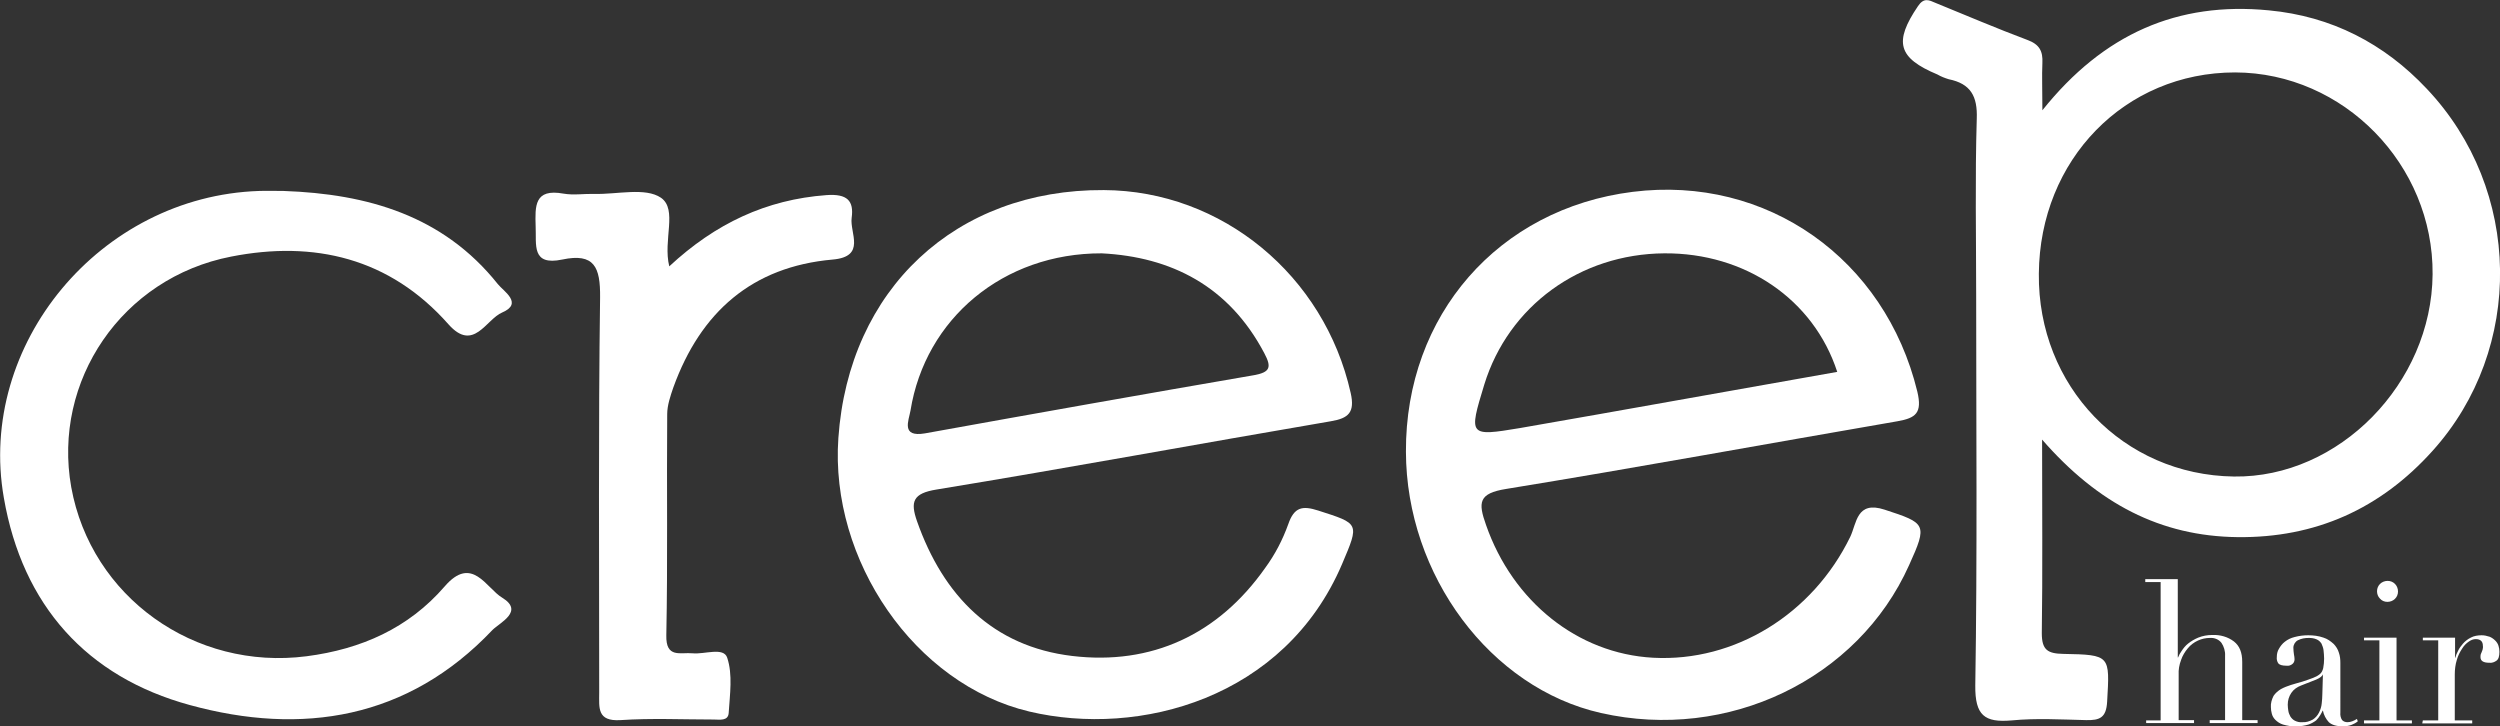
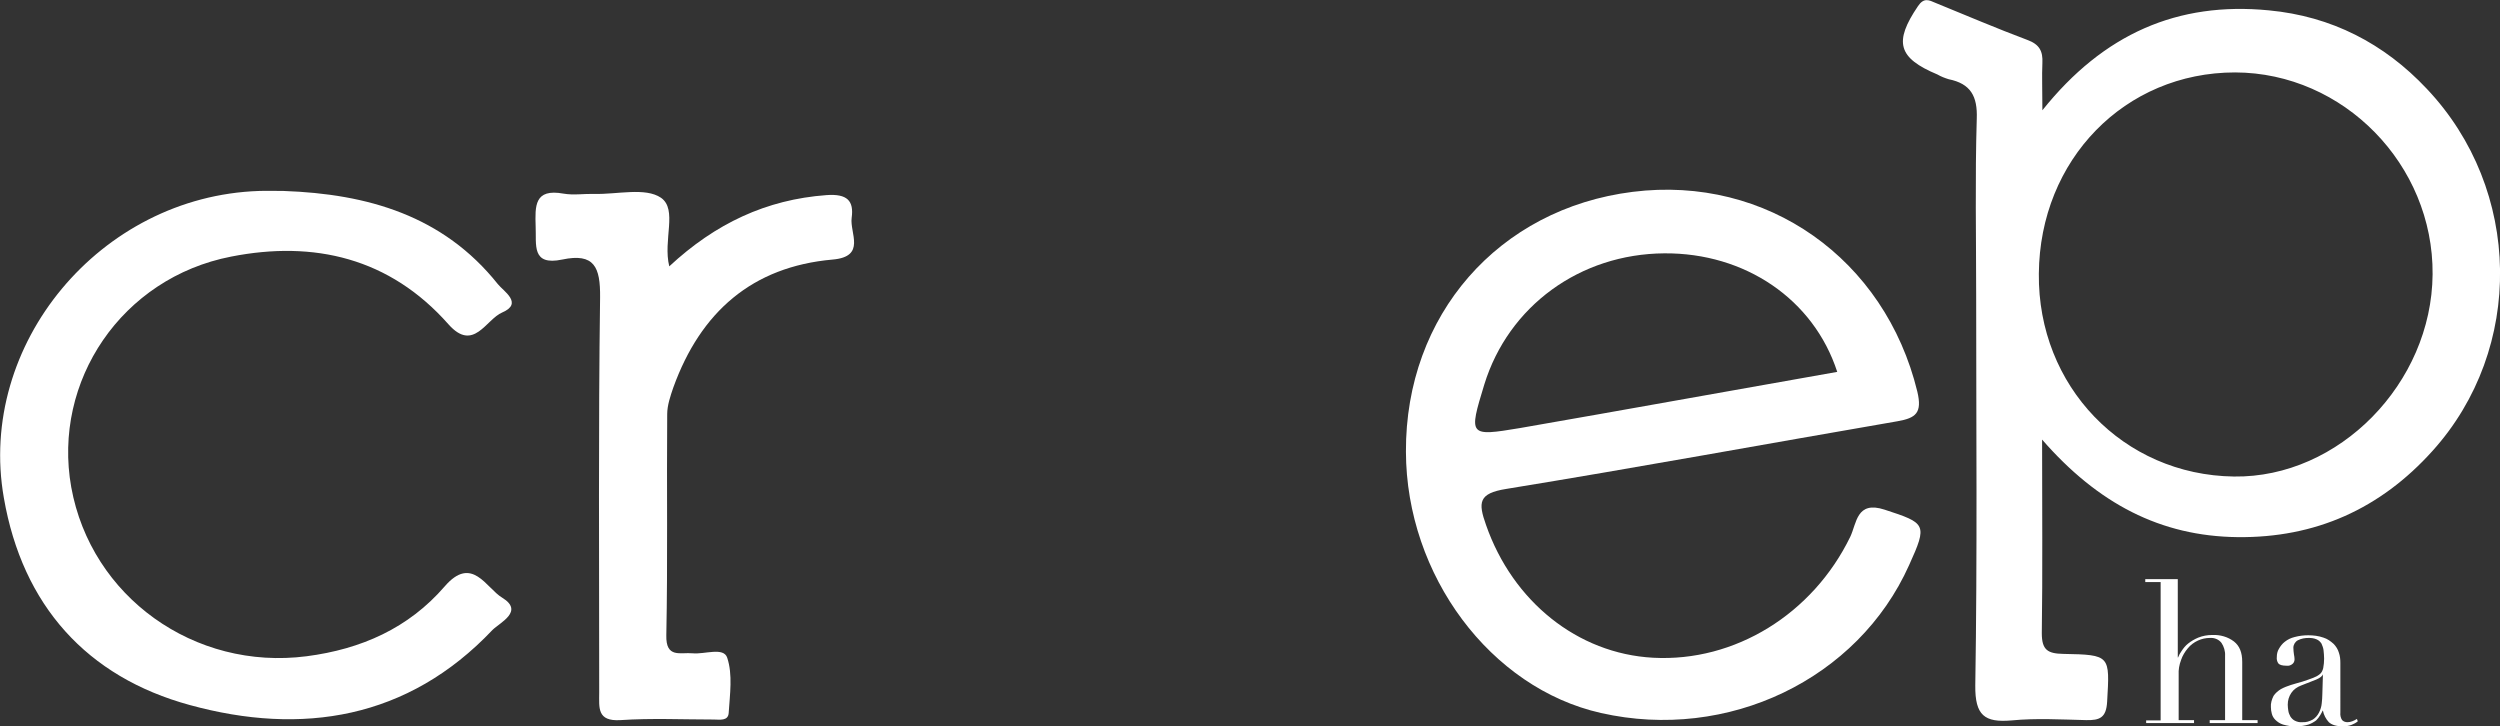
<svg xmlns="http://www.w3.org/2000/svg" version="1.1" id="レイヤー_1" x="0px" y="0px" width="845.7px" height="245.6px" viewBox="0 0 845.7 245.6" style="enable-background:new 0 0 845.7 245.6;" xml:space="preserve">
  <rect x="0" y="0" width="845.7" height="245.6" fill="#333333" stroke="none" />
  <style type="text/css">
	.st0{fill:#FFFFFF;}
</style>
  <path class="st0" d="M96,64.6c28.3,1,53.9,8.3,72.4,31.5c1.9,2.4,8.7,6.5,1.5,9.6c-5.5,2.3-9.7,13.6-18.2,4  c-19.9-22.5-45.5-28.4-73.5-22.9c-37,7.2-60.5,42.1-54.1,78c6.7,37.1,41.7,62.1,79.6,57.2c18.5-2.4,34.5-9.5,46.7-23.6  c9.3-10.8,14.1,0.6,19.5,3.8c7.5,4.6-0.8,8.4-3.3,10.9c-28.6,30.2-64.5,35.8-102.4,25.4C29.4,229,7.6,204.8,1.3,168.4  c-9.1-51.9,32.6-102,86.3-103.8C90.4,64.5,93.2,64.6,96,64.6z" />
  <path class="st0" d="M226.4,90.1C242,75.6,259.2,67.5,279.6,66c7-0.5,9.3,1.9,8.5,7.7c-0.7,5.1,5,13.1-6.4,14.1  c-27.3,2.4-44.7,17.8-53.9,43.2c-1,2.9-2.1,6.1-2.1,9.1c-0.2,24.9,0.2,49.8-0.3,74.8c-0.2,7.9,4.8,5.7,8.9,6.1s10.5-2.2,11.7,1.5  c1.9,5.7,0.9,12.4,0.5,18.7c-0.2,2.8-3.1,2.2-5.1,2.2c-10.5,0-21-0.5-31.5,0.2c-8,0.5-7.2-4.2-7.2-9.3c0-44.6-0.3-89.1,0.3-133.7  c0.1-10.2-1.9-15.1-12.8-12.8c-10.5,2.2-8.7-5-9-11.2c-0.2-6.9-0.5-12.9,9.4-11.1c3.4,0.6,7,0,10.5,0.1c7.7,0.2,17.2-2.3,22.5,1.3  C229.3,70.9,224.2,81.2,226.4,90.1z" />
  <path class="st0" d="M820.9,30c-14.4-15.3-32.2-24.5-53.4-26.5c-30.8-3-55.9,7.9-76.6,33.8c0-7.1-0.2-11.5,0-16c0.2-4-1-6.3-5.1-7.8  c-10.4-3.9-20.7-8.3-31-12.5c-2.3-1-4-1.9-6,1.1c-8.2,12.1-6.8,17.5,6.6,23.1c1.2,0.7,2.5,1.2,3.8,1.6c7.4,1.5,9.8,5.7,9.5,13.4  c-0.6,20-0.2,40-0.2,60c0,43.9,0.4,87.8-0.3,131.7c-0.1,10.1,3.1,12.6,12.3,11.8c8.3-0.8,16.8-0.3,25.2-0.1c4.6,0.1,6.8-0.8,7.1-6.2  c0.9-15.7,1.2-15.9-14.8-16.2c-5.3-0.1-7.3-1.3-7.3-7c0.3-20.6,0.1-41.3,0.1-65.5c18.9,21.7,40.1,32.7,66.1,33  c26.3,0.3,48.3-9.5,66-29.2C854,118,853.3,64.2,820.9,30z M755.7,161.2c-37.5-0.5-66.4-30.6-66-68.6c0.3-38.6,29.1-68.1,66.4-68.1  c36.7,0.1,67.1,31.2,66.8,68.3C822.6,129.7,791.2,161.7,755.7,161.2z" />
-   <path class="st0" d="M445.9,172.7c-5.3-1.7-8.1-1.2-10.1,4.6c-1.9,5.3-4.5,10.3-7.8,14.8c-15.9,22.6-38.5,33-65.3,29.8  s-43.6-20.3-52.5-45.6c-2.3-6.6-1.4-9.4,6.6-10.7c44.5-7.3,88.9-15.5,133.4-23.1c6-1,8.2-3,6.7-9.6c-8.9-39.7-43.5-68.4-83.5-68.6  c-50.1-0.3-86.3,33.5-89.8,83.9c-2.9,41.3,25.8,83.3,64.6,92.5c37.2,8.8,86.4-4.4,105.8-49.9C459.9,176.9,459.9,177.2,445.9,172.7z   M308,138.9c5-31.1,31.4-53.3,64.7-53.2c23.4,1.2,43,11,55,33.8c2.5,4.7,2,6.4-3.4,7.4c-37.2,6.4-74.3,13-111.4,19.7  C304.7,148,307.4,142.3,308,138.9z" />
  <path class="st0" d="M637.5,172.4c-9.5-3.1-9.4,4.6-11.6,9.2c-12.7,26.1-39,42.4-66.7,40.9c-25.6-1.4-47.5-19.1-56.5-44.9  c-2.7-7.6-2.6-10.7,6.8-12.2c44.2-7.2,88.3-15.3,132.4-22.9c6.2-1.1,8.4-2.8,6.7-10c-10.9-44.9-50.9-73.3-96.3-67.6  s-76.9,41.7-76.7,87.9c0.1,41.8,28.6,80,66,88.4c42.9,9.7,86.9-11.4,104.2-50C652.1,177.3,651.6,177,637.5,172.4z M502.1,130.1  c8.2-26.6,32.4-44.2,60.9-44.4c27.3-0.2,50.5,15.5,58.5,40.1c-35.8,6.3-71.6,12.8-107.3,19C496.8,147.7,496.8,147.5,502.1,130.1z" />
  <path class="st0" d="M725.7,243.7h5.2v-46.8h-5.2v-1h11v26.5h0.1c0.3-0.8,0.7-1.5,1.2-2.2c0.6-0.9,1.3-1.8,2.2-2.5  c1-0.8,2.2-1.5,3.4-2c1.5-0.6,3.1-0.9,4.8-0.9c2.6-0.1,5.2,0.6,7.3,2.2c1.9,1.5,2.8,3.7,2.8,6.9v19.7h5.2v1h-16.2v-1h5.2v-21.8  c0.1-1.5-0.4-3.1-1.2-4.3c-0.9-1.2-2.4-1.8-3.9-1.7c-1.4,0-2.8,0.3-4.1,0.9c-1.3,0.6-2.5,1.5-3.4,2.6c-1,1.2-1.8,2.5-2.3,4  c-0.6,1.6-0.9,3.3-0.8,5v15.3h5.2v1H726v-0.9H725.7z" />
  <path class="st0" d="M797.6,244c-0.6,0.5-1.3,0.9-2.1,1.2c-1,0.4-2,0.5-3,0.5c-2.2,0-3.7-0.5-4.7-1.4c-1-1.1-1.7-2.4-2-3.9h-0.1  c-0.2,0.4-0.4,0.9-0.8,1.5c-0.4,0.7-0.9,1.3-1.4,1.8c-0.8,0.6-1.7,1.1-2.6,1.4c-1.3,0.4-2.7,0.6-4.1,0.6c-1.5,0.1-3.1-0.2-4.5-0.6  c-1-0.3-1.9-0.9-2.6-1.6c-0.6-0.6-1-1.3-1.2-2.1c-0.2-0.7-0.3-1.5-0.3-2.2c-0.1-1.3,0.3-2.6,0.9-3.8c0.6-0.9,1.5-1.7,2.5-2.3  c1.1-0.6,2.2-1,3.4-1.4s2.5-0.7,3.8-1.1c1.5-0.5,2.7-0.9,3.7-1.3c0.8-0.3,1.6-0.7,2.3-1.3c0.6-0.5,0.9-1.2,1.1-2  c0.2-1.1,0.3-2.1,0.3-3.2c0-1-0.1-1.9-0.2-2.9c-0.1-0.8-0.4-1.5-0.7-2.2c-0.4-0.6-0.9-1.1-1.6-1.4c-0.9-0.4-1.8-0.5-2.7-0.5  c-1.3,0-2.5,0.2-3.7,0.8c-0.9,0.5-1.5,1.5-1.5,2.5c0,0.8,0.1,1.5,0.2,2.3c0.1,0.5,0.2,1.1,0.2,1.6c0,0.6-0.2,1.2-0.7,1.6  c-0.6,0.5-1.3,0.7-2,0.6c-1.5,0-2.4-0.3-2.8-0.8c-0.4-0.6-0.6-1.4-0.5-2.1c0-1,0.2-2,0.7-2.8c0.5-0.9,1.2-1.8,2-2.4  c1-0.8,2.1-1.3,3.3-1.6c1.5-0.4,3-0.6,4.6-0.6c1.8,0,3.5,0.2,5.2,0.8c1.3,0.4,2.4,1.2,3.4,2.1c0.8,0.8,1.5,1.9,1.8,3  c0.4,1.1,0.5,2.3,0.5,3.5V241c-0.1,0.9,0.1,1.9,0.6,2.6c0.5,0.5,1.1,0.7,1.8,0.7c0.5,0,1.1-0.1,1.6-0.3c0.6-0.2,1.1-0.5,1.6-0.8  L797.6,244z M785.8,228.1L785.8,228.1c-0.2,0.6-0.9,1.2-2.3,1.8l-5.1,2c-1.3,0.5-2.5,1.3-3.3,2.5s-1.2,2.5-1.2,4  c0,0.7,0.1,1.4,0.2,2.1c0.1,0.7,0.4,1.3,0.7,1.9c0.4,0.6,0.9,1.1,1.5,1.4c0.8,0.4,1.7,0.6,2.5,0.5c1.3,0.1,2.5-0.3,3.6-0.9  c0.9-0.6,1.6-1.4,2.1-2.4s0.8-2,0.9-3.1c0.1-1,0.2-2,0.2-3L785.8,228.1z" />
-   <path class="st0" d="M799.7,243.7h5.2v-27.1h-5.2v-0.9h11v28h5.2v1h-16.2V243.7z M804.1,200c0-2,1.6-3.5,3.6-3.5s3.5,1.6,3.5,3.6  s-1.6,3.5-3.6,3.5c-1,0-1.9-0.4-2.5-1.1C804.4,201.8,804.1,200.9,804.1,200z" />
-   <path class="st0" d="M819.6,243.7h5.2v-27.1h-5.2v-0.9h10.9v6.8h0.1c0.2-0.8,0.5-1.6,0.9-2.3c0.4-0.9,1-1.7,1.7-2.5s1.6-1.5,2.6-2  c1.1-0.6,2.4-0.8,3.7-0.8c0.9,0,1.8,0.2,2.7,0.5c0.7,0.3,1.3,0.7,1.9,1.3c0.5,0.5,0.9,1.1,1.1,1.8c0.2,0.6,0.3,1.3,0.3,2  c0,1.5-0.3,2.5-1,3s-1.5,0.8-2.4,0.7c-2,0-3-0.6-3-1.9c0-0.3,0-0.7,0.1-1c0.1-0.2,0.2-0.5,0.3-0.7c0.1-0.3,0.2-0.6,0.3-0.8  c0.1-0.4,0.2-0.9,0.1-1.4c0-1.4-0.8-2.2-2.4-2.2c-0.8,0-1.6,0.3-2.3,0.8c-0.9,0.6-1.7,1.4-2.3,2.4c-0.8,1.2-1.4,2.4-1.8,3.8  c-0.5,1.6-0.7,3.3-0.7,5v15.5h5.9v1h-16.9L819.6,243.7z" />
</svg>